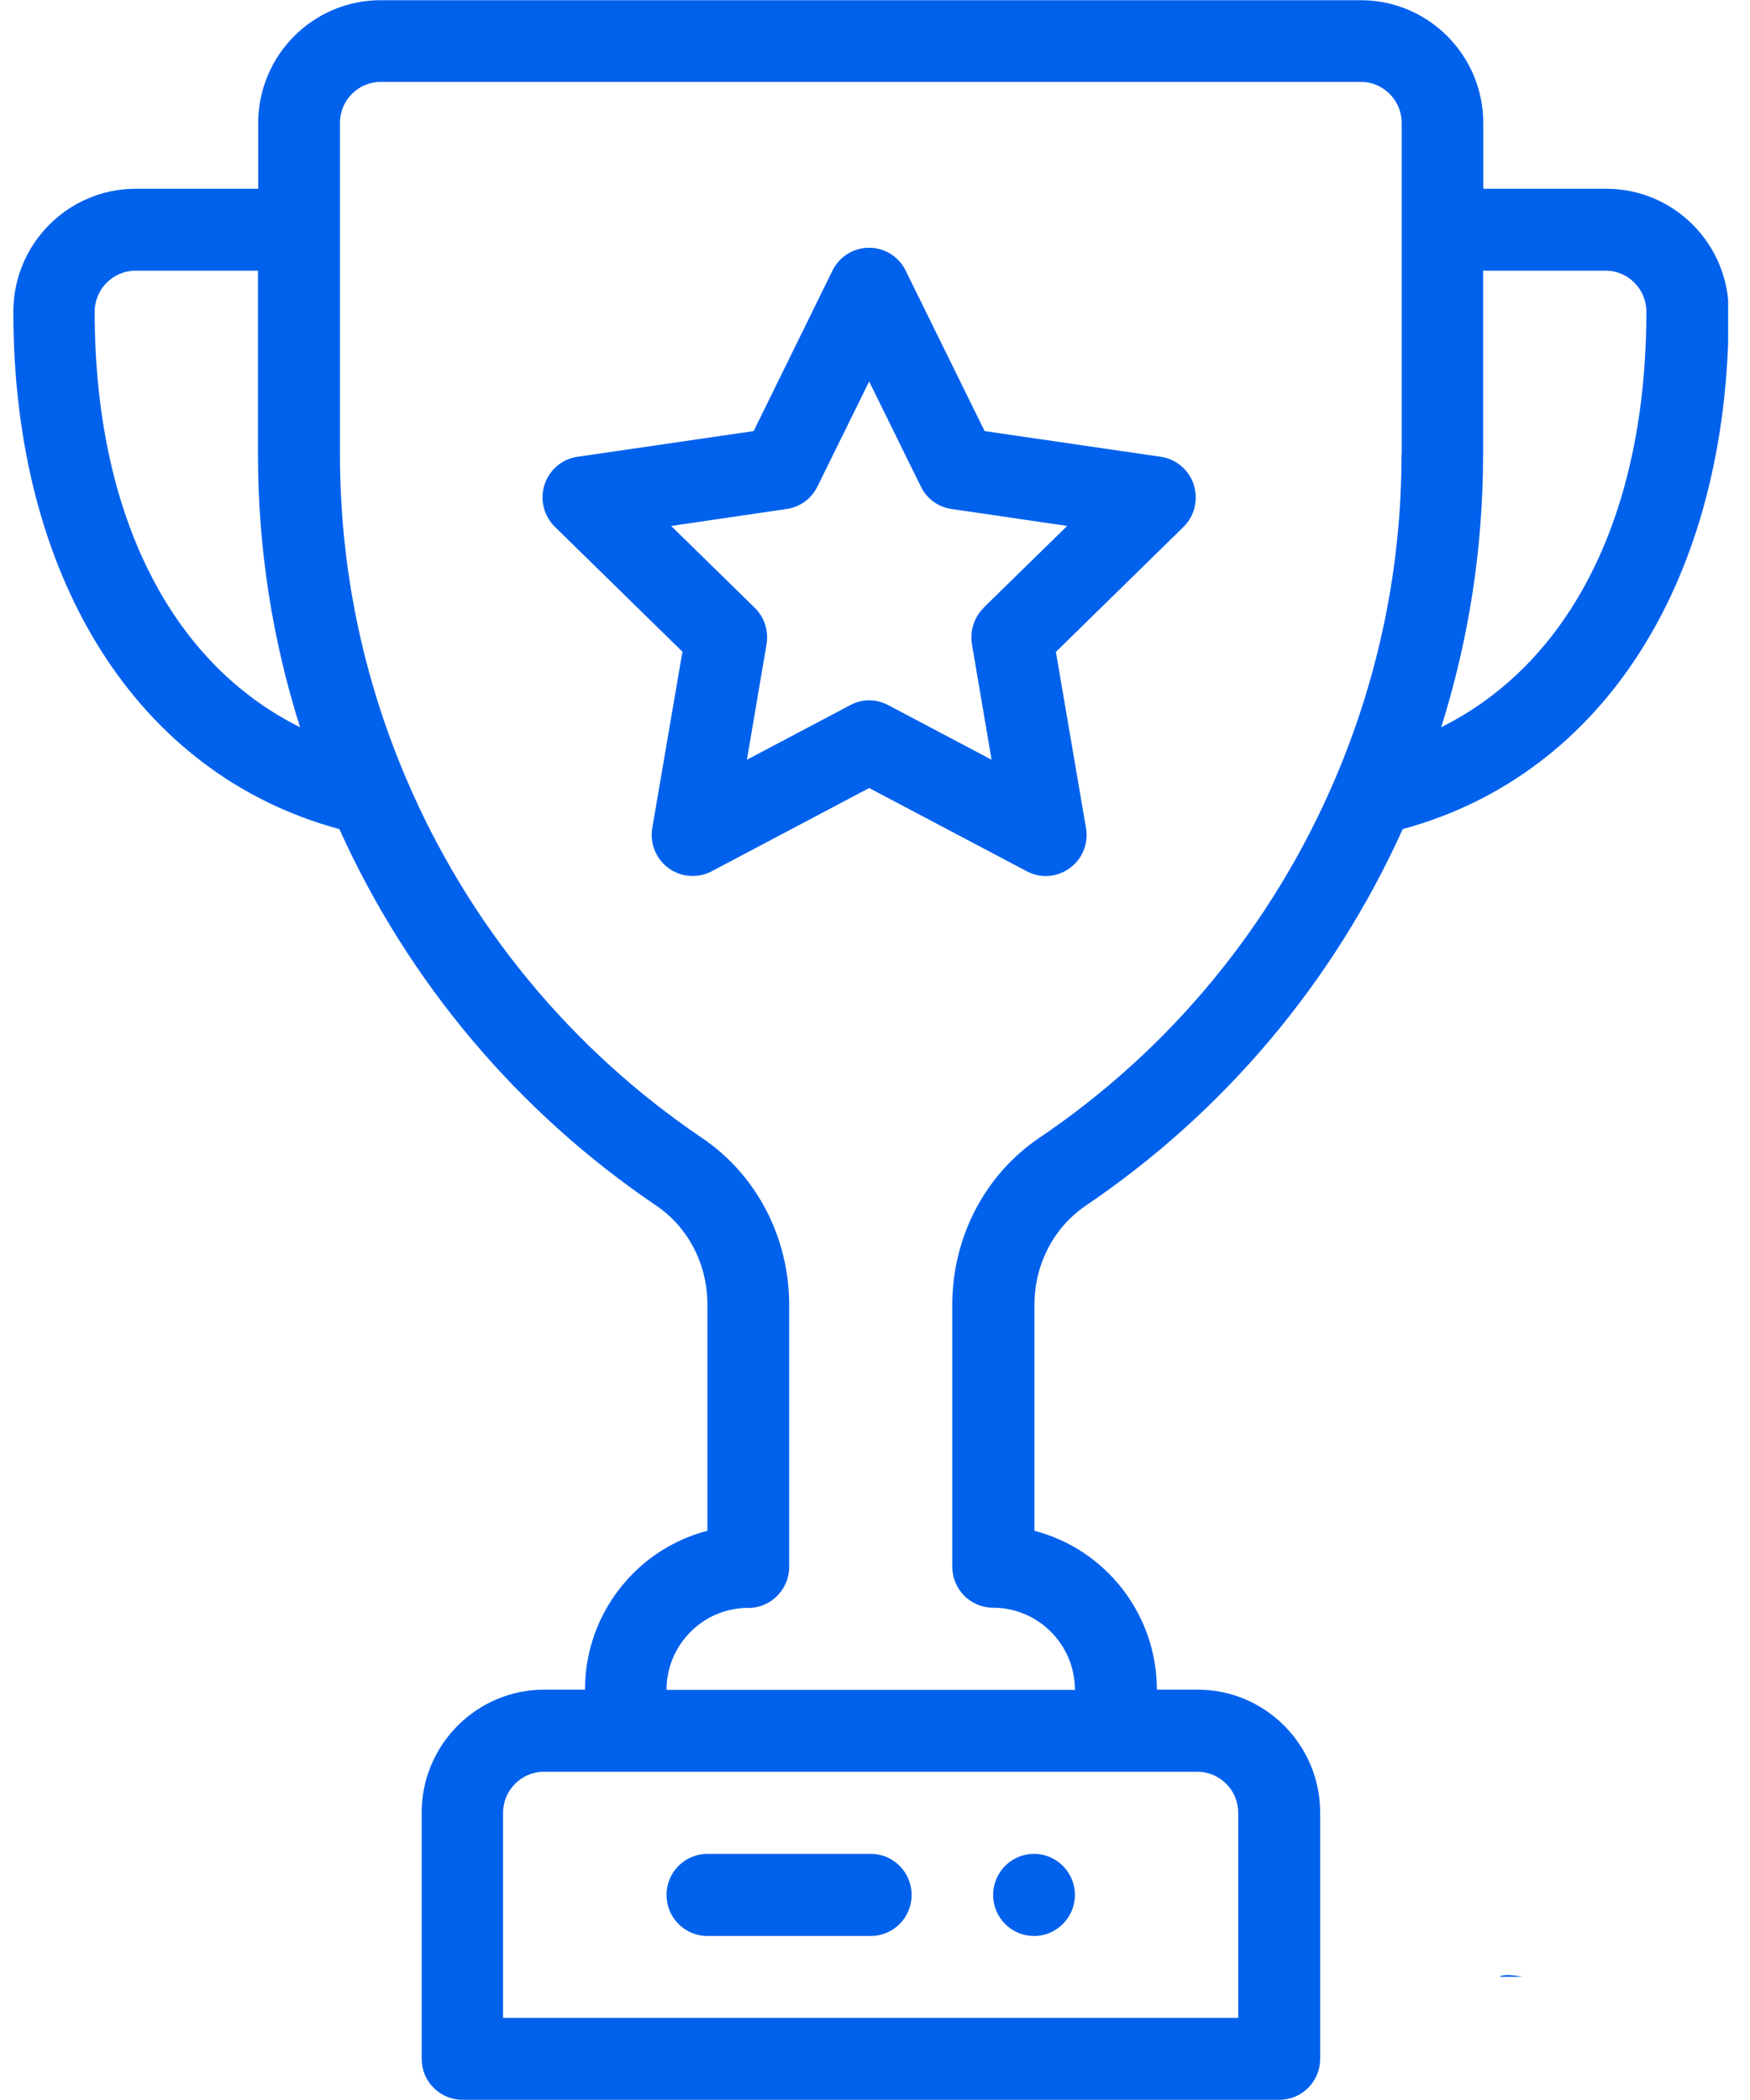
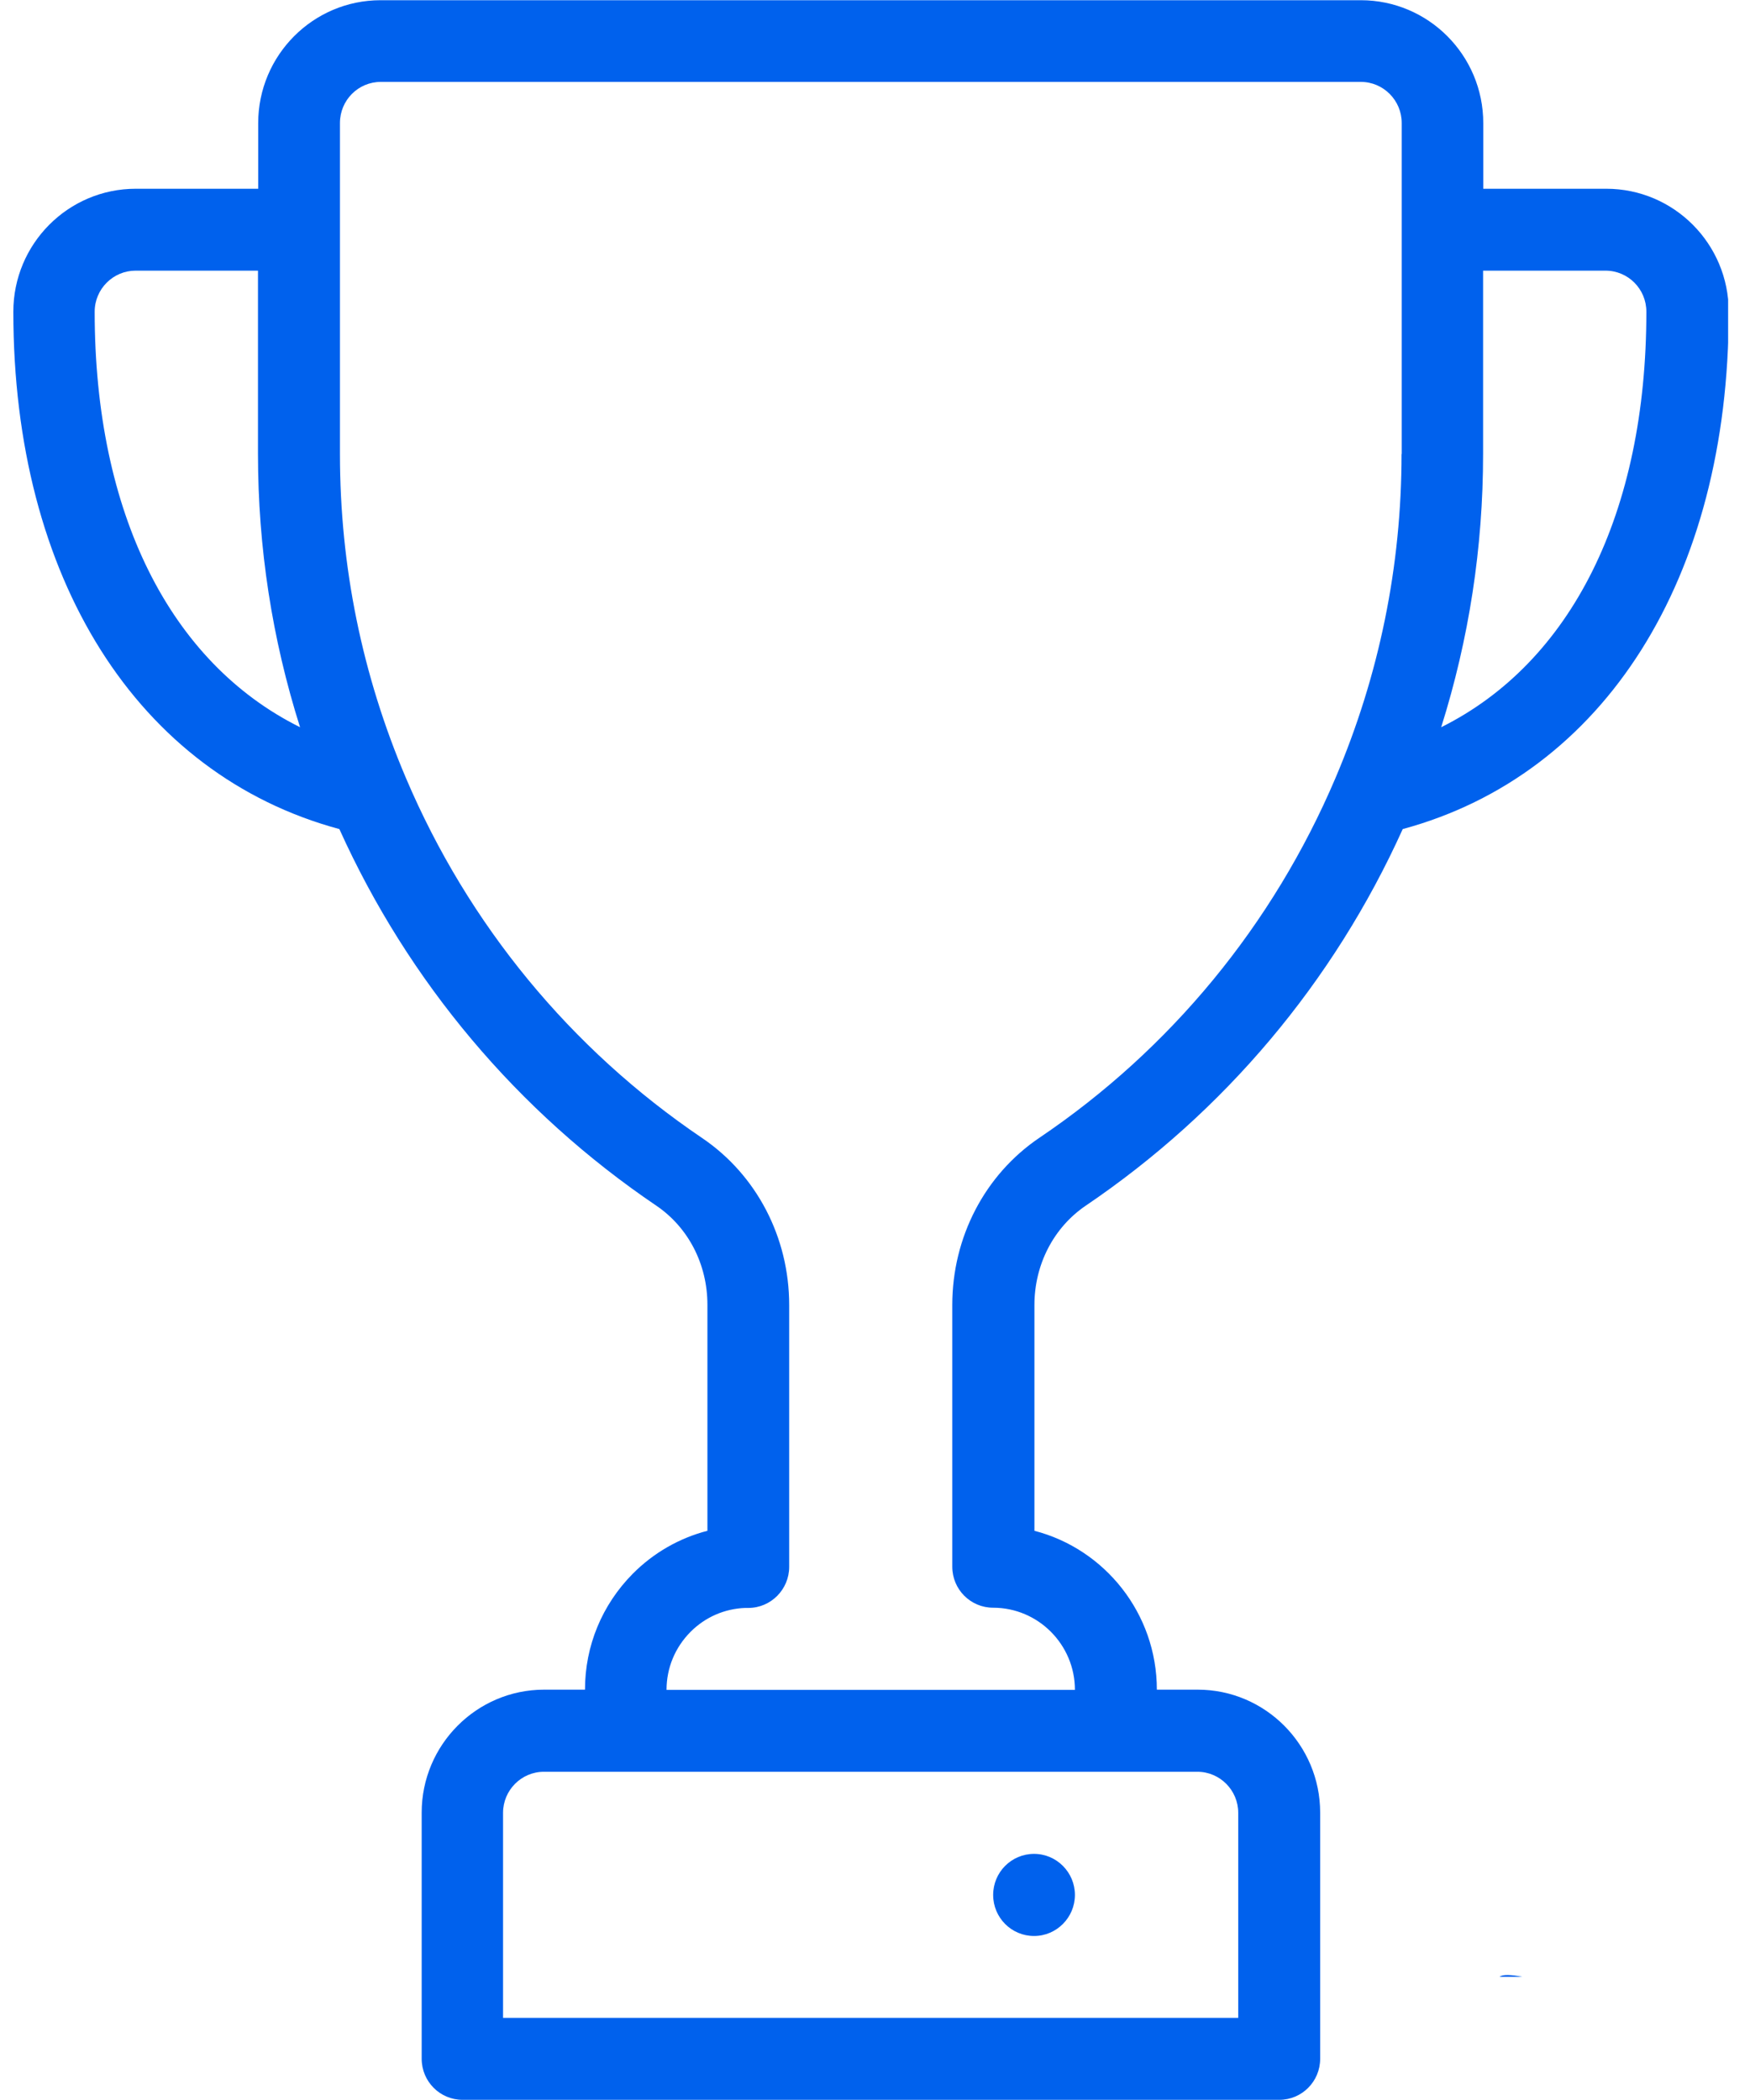
<svg xmlns="http://www.w3.org/2000/svg" width="50" height="60" viewBox="0 0 50 60" fill="none">
  <g clip-path="url(#clip0_2155_1081)">
    <path d="M29.544 52.968C28.898 52.968 28.376 53.492 28.376 54.141C28.376 54.79 28.898 55.314 29.544 55.314C30.19 55.314 30.712 54.784 30.712 54.141C30.712 53.497 30.19 52.968 29.544 52.968Z" fill="#0061ED" />
    <path d="M41.177 20.778C41.971 18.256 42.374 15.642 42.374 12.972V7.733H45.871C46.518 7.733 47.039 8.257 47.039 8.906C47.039 14.663 44.891 18.928 41.177 20.778ZM40.044 12.972C40.044 16.172 39.408 19.287 38.156 22.23C36.375 26.416 33.45 29.974 29.697 32.508C28.138 33.562 27.208 35.35 27.208 37.286V44.762C27.208 45.412 27.73 45.935 28.376 45.935C29.663 45.935 30.712 46.989 30.712 48.282H19.044C19.044 47.655 19.288 47.069 19.73 46.624C20.15 46.203 20.7 45.964 21.289 45.941C21.318 45.941 21.352 45.941 21.38 45.941C22.026 45.941 22.548 45.412 22.548 44.768V37.286C22.548 35.356 21.618 33.568 20.059 32.514C16.306 29.974 13.381 26.421 11.601 22.236C10.348 19.292 9.713 16.183 9.713 12.977V3.514C9.713 2.864 10.234 2.34 10.88 2.34H38.881C39.528 2.34 40.049 2.87 40.049 3.514V12.972H40.044ZM34.21 50.622C34.856 50.622 35.378 51.151 35.378 51.795V57.654H14.373V51.795C14.373 51.151 14.894 50.622 15.541 50.622H34.21ZM2.705 8.906C2.705 8.257 3.233 7.733 3.873 7.733H7.371V12.972C7.371 15.642 7.774 18.256 8.573 20.778C4.86 18.933 2.705 14.663 2.705 8.906ZM45.877 5.393H42.379V3.519C42.379 1.577 40.809 0.006 38.881 0.006H10.875C8.942 0.006 7.377 1.583 7.377 3.519V5.393H3.879C1.946 5.393 0.381 6.97 0.381 8.906C0.381 16.53 3.936 22.134 9.696 23.688C11.668 28.056 14.792 31.768 18.755 34.45C19.668 35.071 20.212 36.124 20.212 37.28V43.737C19.413 43.943 18.676 44.364 18.081 44.962C17.202 45.85 16.714 47.023 16.714 48.276H15.546C13.619 48.276 12.048 49.853 12.048 51.789V58.822C12.048 59.471 12.57 59.995 13.216 59.995H36.551C37.197 59.995 37.719 59.471 37.719 58.822V51.789C37.719 49.853 36.149 48.276 34.221 48.276H33.053C33.053 46.095 31.562 44.256 29.555 43.737V37.286C29.555 36.13 30.105 35.071 31.018 34.45C34.981 31.768 38.105 28.056 40.078 23.688C45.837 22.128 49.392 16.525 49.392 8.906C49.392 6.964 47.822 5.393 45.894 5.393" fill="#0061ED" />
-     <path d="M28.104 17.368C27.832 17.635 27.707 18.028 27.769 18.404L28.331 21.707L25.377 20.146C25.037 19.964 24.628 19.964 24.294 20.146L21.34 21.707L21.902 18.404C21.964 18.022 21.839 17.635 21.567 17.368L19.175 15.027L22.474 14.543C22.854 14.492 23.183 14.247 23.353 13.905L24.833 10.899L26.312 13.905C26.482 14.253 26.811 14.492 27.191 14.543L30.491 15.027L28.098 17.368H28.104ZM34.108 13.849C33.972 13.427 33.603 13.114 33.166 13.051L28.132 12.317L25.876 7.733C25.683 7.334 25.275 7.078 24.833 7.078C24.39 7.078 23.982 7.329 23.784 7.733L21.533 12.317L16.499 13.051C16.056 13.114 15.694 13.427 15.558 13.849C15.421 14.27 15.535 14.737 15.852 15.05L19.498 18.62L18.636 23.66C18.562 24.098 18.744 24.542 19.101 24.804C19.458 25.066 19.94 25.1 20.331 24.895L24.833 22.515L29.34 24.895C29.737 25.106 30.207 25.066 30.564 24.804C30.927 24.542 31.103 24.098 31.029 23.66L30.168 18.626L33.813 15.056C34.13 14.742 34.244 14.281 34.108 13.854" fill="#0061ED" />
-     <path d="M24.878 52.968H20.212C19.566 52.968 19.044 53.492 19.044 54.141C19.044 54.79 19.566 55.314 20.212 55.314H24.878C25.524 55.314 26.046 54.79 26.046 54.141C26.046 53.492 25.524 52.968 24.878 52.968Z" fill="#0061ED" />
    <path d="M42.844 56.481H43.496C43.162 56.418 42.941 56.407 42.844 56.481Z" fill="#0061ED" />
  </g>
  <defs>
    <clipPath id="clip0_2155_1081">
      <rect width="49" height="60" fill="white" transform="translate(0.375 0)" />
    </clipPath>
  </defs>
</svg>